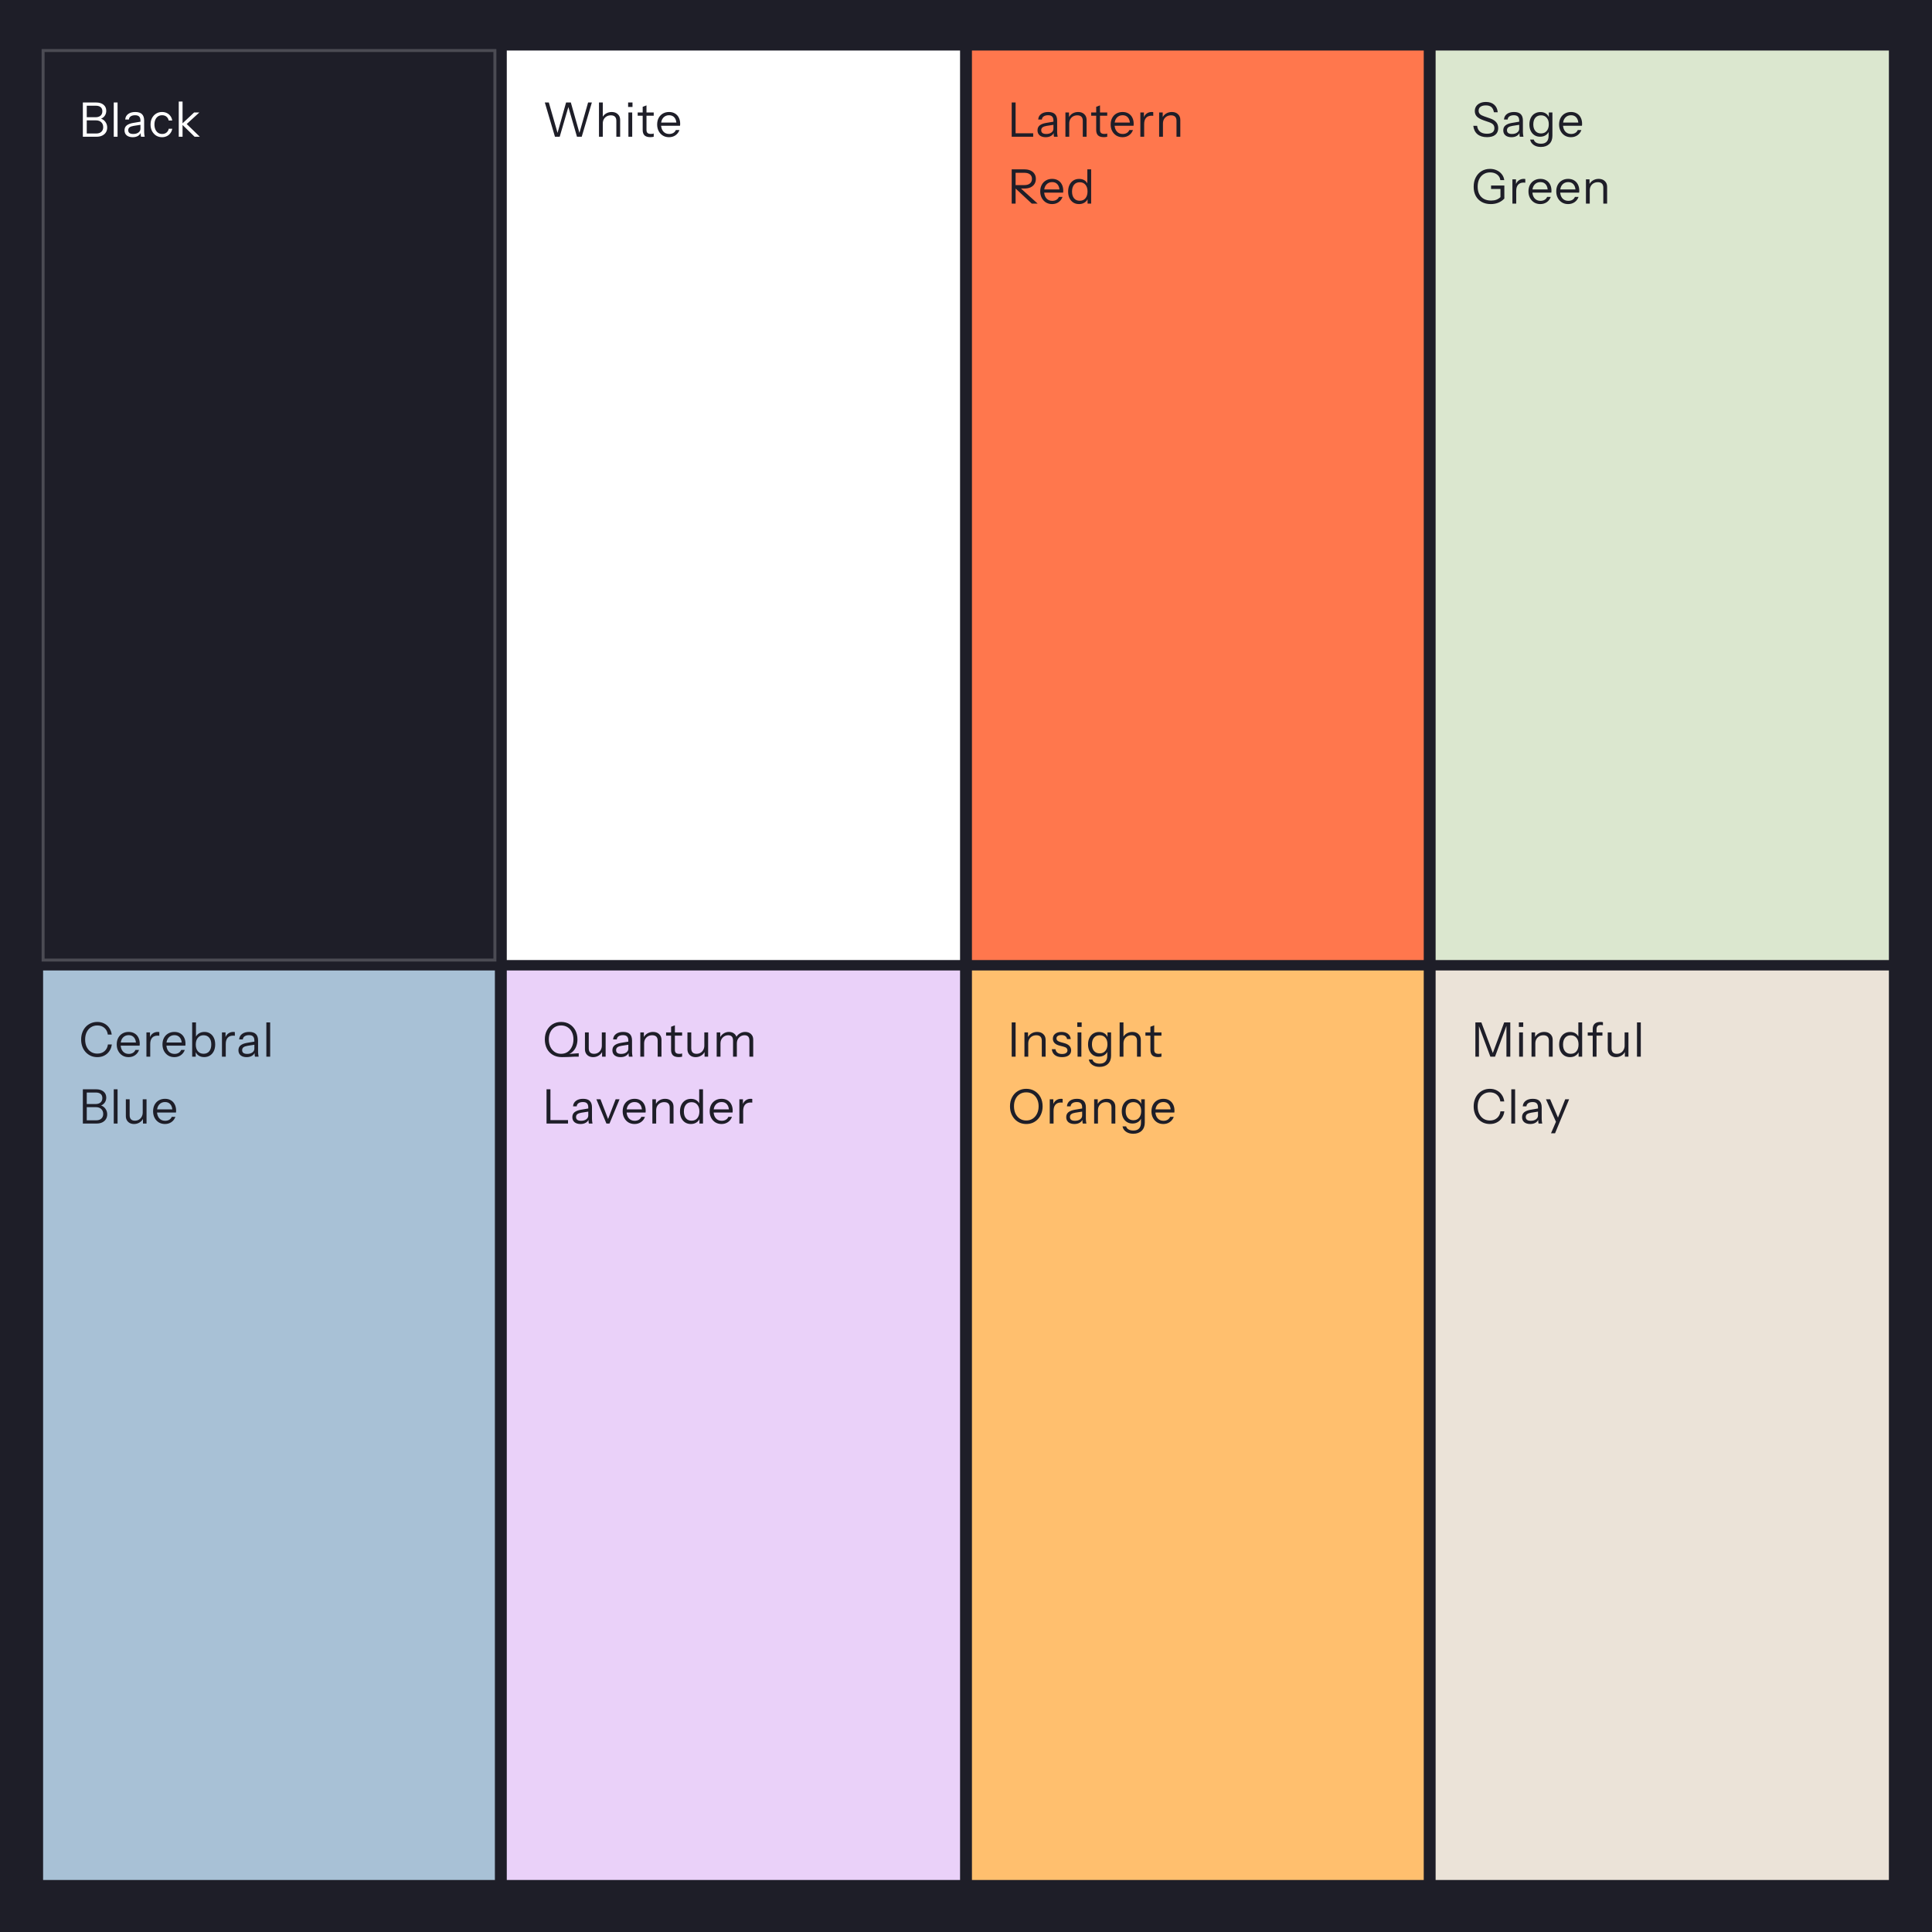
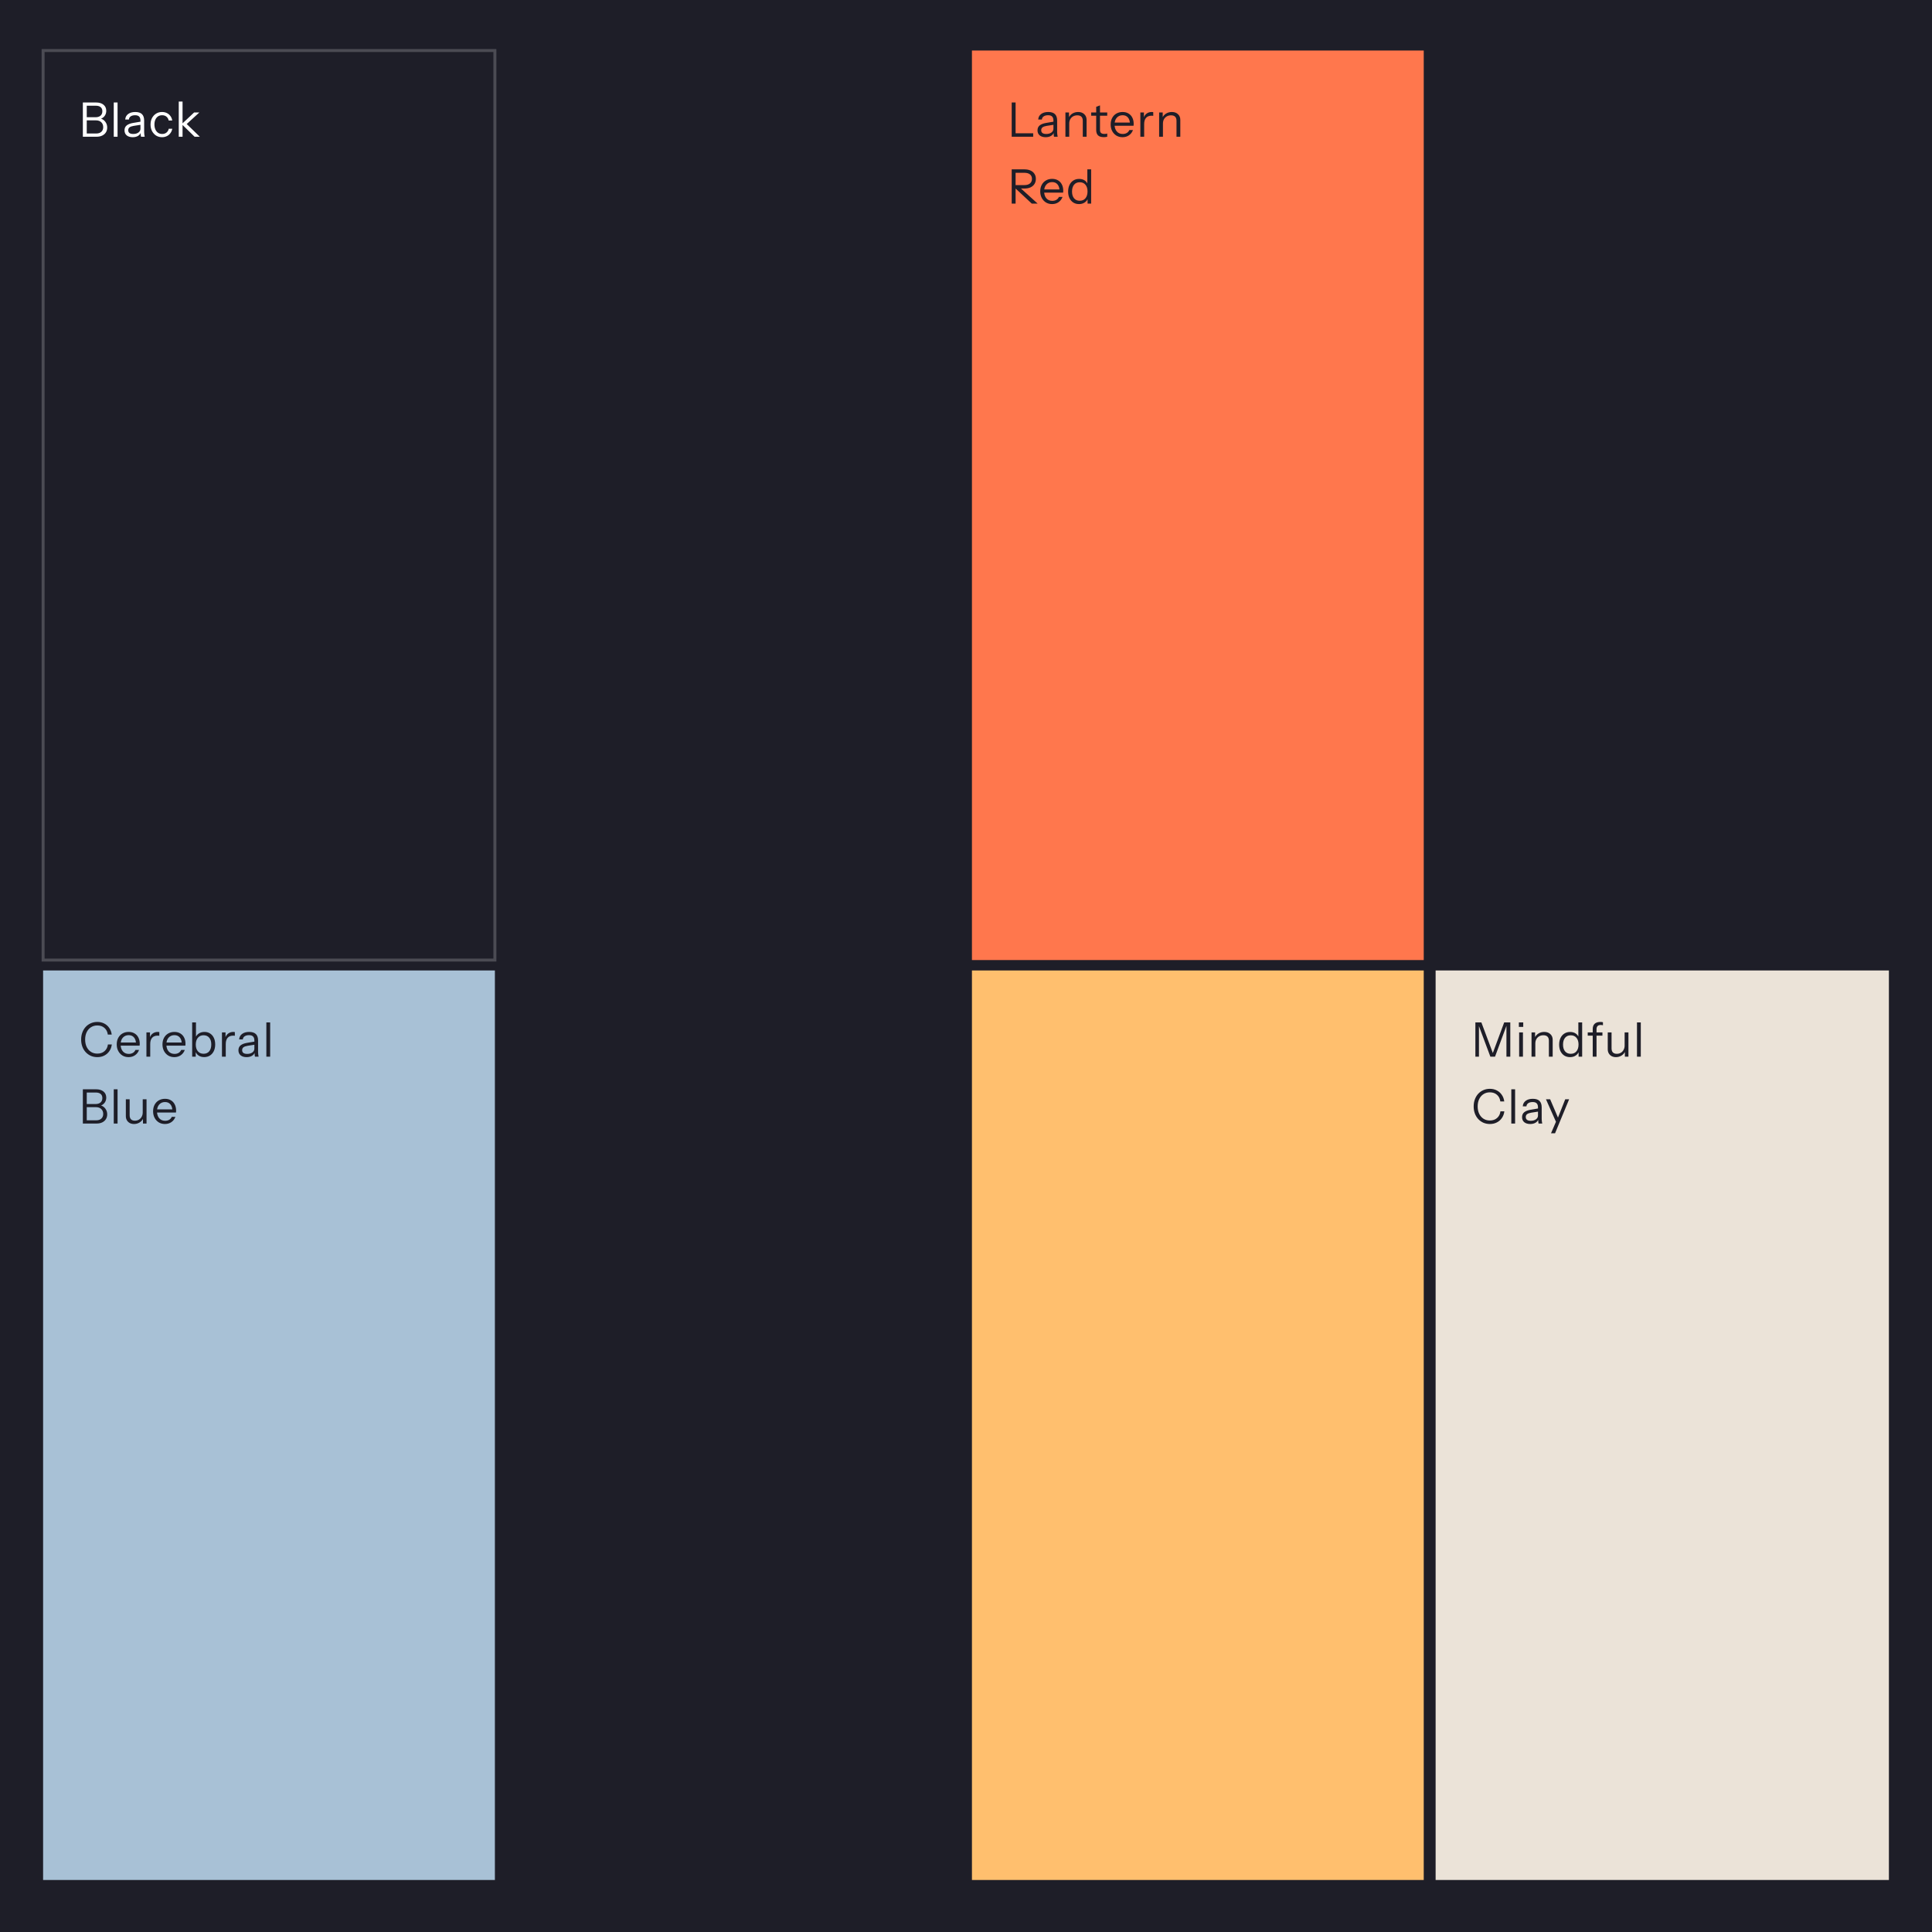
<svg xmlns="http://www.w3.org/2000/svg" width="1300" height="1300" viewBox="0 0 1300 1300" fill="none">
  <rect width="1300" height="1300" fill="#1E1E28" />
  <rect width="304" height="612" transform="translate(29 653)" fill="#A8C1D6" />
  <path d="M65.512 711.32C63.933 711.32 62.472 711.032 61.128 710.456C59.805 709.859 58.653 709.037 57.672 707.992C56.691 706.925 55.933 705.677 55.4 704.248C54.867 702.797 54.6 701.208 54.6 699.48C54.6 697.752 54.867 696.173 55.4 694.744C55.933 693.293 56.68 692.045 57.64 691C58.621 689.933 59.773 689.112 61.096 688.536C62.44 687.939 63.901 687.64 65.48 687.64C67.208 687.64 68.755 687.992 70.12 688.696C71.507 689.4 72.637 690.392 73.512 691.672C74.408 692.952 74.963 694.445 75.176 696.152H72.552C72.296 694.253 71.539 692.76 70.28 691.672C69.043 690.563 67.453 690.008 65.512 690.008C63.869 690.008 62.429 690.413 61.192 691.224C59.955 692.013 58.995 693.123 58.312 694.552C57.629 695.96 57.288 697.603 57.288 699.48C57.288 701.357 57.629 703.011 58.312 704.44C58.995 705.848 59.955 706.957 61.192 707.768C62.429 708.557 63.859 708.952 65.48 708.952C67.464 708.952 69.085 708.397 70.344 707.288C71.624 706.179 72.381 704.685 72.616 702.808H75.24C75.027 704.515 74.472 706.008 73.576 707.288C72.701 708.568 71.571 709.56 70.184 710.264C68.819 710.968 67.261 711.32 65.512 711.32ZM86.513 711.32C84.956 711.32 83.58 710.957 82.385 710.232C81.19 709.485 80.252 708.472 79.569 707.192C78.886 705.912 78.545 704.44 78.545 702.776C78.545 701.112 78.876 699.651 79.537 698.392C80.22 697.112 81.169 696.12 82.385 695.416C83.601 694.712 84.998 694.36 86.577 694.36C88.092 694.36 89.404 694.691 90.513 695.352C91.644 696.013 92.508 696.941 93.105 698.136C93.724 699.331 94.033 700.739 94.033 702.36C94.033 702.573 94.022 702.776 94.001 702.968C94.001 703.16 93.98 703.373 93.937 703.608H80.465V701.464H92.369L91.537 702.648C91.537 700.685 91.1 699.181 90.225 698.136C89.372 697.069 88.156 696.536 86.577 696.536C84.956 696.536 83.644 697.101 82.641 698.232C81.66 699.341 81.169 700.845 81.169 702.744C81.169 704.685 81.66 706.243 82.641 707.416C83.644 708.568 84.977 709.144 86.641 709.144C87.686 709.144 88.604 708.92 89.393 708.472C90.182 708.003 90.758 707.341 91.121 706.488H93.553C93.02 707.981 92.124 709.165 90.865 710.04C89.628 710.893 88.177 711.32 86.513 711.32ZM98.528 711V694.68H100.927V698.84H101.087V711H98.528ZM101.087 702.488L100.671 698.616C101.055 697.229 101.738 696.173 102.719 695.448C103.701 694.723 104.831 694.36 106.111 694.36C106.645 694.36 107.007 694.403 107.199 694.488V696.952C107.093 696.909 106.943 696.888 106.751 696.888C106.559 696.867 106.325 696.856 106.047 696.856C104.426 696.856 103.189 697.347 102.335 698.328C101.503 699.288 101.087 700.675 101.087 702.488ZM117.293 711.32C115.736 711.32 114.36 710.957 113.165 710.232C111.97 709.485 111.032 708.472 110.349 707.192C109.666 705.912 109.325 704.44 109.325 702.776C109.325 701.112 109.656 699.651 110.317 698.392C111 697.112 111.949 696.12 113.165 695.416C114.381 694.712 115.778 694.36 117.357 694.36C118.872 694.36 120.184 694.691 121.293 695.352C122.424 696.013 123.288 696.941 123.885 698.136C124.504 699.331 124.813 700.739 124.813 702.36C124.813 702.573 124.802 702.776 124.781 702.968C124.781 703.16 124.76 703.373 124.717 703.608H111.245V701.464H123.149L122.317 702.648C122.317 700.685 121.88 699.181 121.005 698.136C120.152 697.069 118.936 696.536 117.357 696.536C115.736 696.536 114.424 697.101 113.421 698.232C112.44 699.341 111.949 700.845 111.949 702.744C111.949 704.685 112.44 706.243 113.421 707.416C114.424 708.568 115.757 709.144 117.421 709.144C118.466 709.144 119.384 708.92 120.173 708.472C120.962 708.003 121.538 707.341 121.901 706.488H124.333C123.8 707.981 122.904 709.165 121.645 710.04C120.408 710.893 118.957 711.32 117.293 711.32ZM137.371 711.288C135.835 711.288 134.545 710.915 133.499 710.168C132.454 709.421 131.739 708.365 131.355 707L131.707 706.936V711H129.307V687.96H131.867V698.488L131.515 698.392C131.921 697.133 132.657 696.152 133.723 695.448C134.811 694.723 136.102 694.36 137.595 694.36C139.046 694.36 140.305 694.712 141.371 695.416C142.459 696.12 143.302 697.101 143.899 698.36C144.497 699.619 144.795 701.091 144.795 702.776C144.795 704.483 144.486 705.976 143.867 707.256C143.249 708.536 142.385 709.528 141.275 710.232C140.166 710.936 138.865 711.288 137.371 711.288ZM136.987 709.048C138.609 709.048 139.878 708.493 140.795 707.384C141.713 706.253 142.171 704.717 142.171 702.776C142.171 700.856 141.713 699.352 140.795 698.264C139.878 697.155 138.609 696.6 136.987 696.6C135.366 696.6 134.086 697.165 133.147 698.296C132.209 699.405 131.739 700.931 131.739 702.872C131.739 704.771 132.209 706.275 133.147 707.384C134.086 708.493 135.366 709.048 136.987 709.048ZM149.354 711V694.68H151.754V698.84H151.914V711H149.354ZM151.914 702.488L151.498 698.616C151.882 697.229 152.564 696.173 153.546 695.448C154.527 694.723 155.658 694.36 156.938 694.36C157.471 694.36 157.834 694.403 158.026 694.488V696.952C157.919 696.909 157.77 696.888 157.578 696.888C157.386 696.867 157.151 696.856 156.874 696.856C155.252 696.856 154.015 697.347 153.162 698.328C152.33 699.288 151.914 700.675 151.914 702.488ZM171.541 711C171.456 710.637 171.392 710.221 171.349 709.752C171.328 709.283 171.317 708.685 171.317 707.96H171.157V700.152C171.157 698.915 170.869 698.008 170.293 697.432C169.738 696.835 168.832 696.536 167.573 696.536C166.336 696.536 165.344 696.792 164.597 697.304C163.872 697.795 163.466 698.499 163.381 699.416H160.917C161.024 697.837 161.685 696.6 162.901 695.704C164.117 694.808 165.706 694.36 167.669 694.36C169.696 694.36 171.2 694.84 172.181 695.8C173.162 696.76 173.653 698.2 173.653 700.12V707.96C173.653 708.429 173.685 708.92 173.749 709.432C173.813 709.923 173.898 710.445 174.005 711H171.541ZM165.941 711.32C164.256 711.32 162.912 710.915 161.909 710.104C160.928 709.272 160.437 708.141 160.437 706.712C160.437 705.283 160.928 704.173 161.909 703.384C162.89 702.595 164.32 702.04 166.197 701.72L171.893 700.76V702.872L166.581 703.704C165.386 703.896 164.48 704.216 163.861 704.664C163.242 705.112 162.933 705.763 162.933 706.616C162.933 707.448 163.21 708.077 163.765 708.504C164.341 708.931 165.184 709.144 166.293 709.144C167.722 709.144 168.885 708.824 169.781 708.184C170.698 707.523 171.157 706.669 171.157 705.624L171.573 707.896C171.232 708.984 170.56 709.827 169.557 710.424C168.576 711.021 167.37 711.32 165.941 711.32ZM179.228 711V687.96H181.788V711H179.228ZM57.48 756V753.824H64.84C66.248 753.824 67.368 753.44 68.2 752.672C69.032 751.904 69.448 750.869 69.448 749.568C69.448 748.181 69.011 747.072 68.136 746.24C67.261 745.408 66.088 744.992 64.616 744.992H57.48V742.88H64.264C65.715 742.88 66.845 742.528 67.656 741.824C68.467 741.12 68.872 740.128 68.872 738.848C68.872 737.653 68.488 736.736 67.72 736.096C66.973 735.456 65.875 735.136 64.424 735.136H57.48V732.96H64.648C66.76 732.96 68.424 733.461 69.64 734.464C70.877 735.467 71.496 736.832 71.496 738.56C71.496 739.648 71.251 740.619 70.76 741.472C70.269 742.325 69.597 742.997 68.744 743.488C67.891 743.957 66.909 744.192 65.8 744.192L65.96 743.52C67.133 743.52 68.179 743.797 69.096 744.352C70.035 744.907 70.771 745.664 71.304 746.624C71.859 747.563 72.136 748.64 72.136 749.856C72.136 751.072 71.837 752.149 71.24 753.088C70.664 754.005 69.843 754.72 68.776 755.232C67.709 755.744 66.472 756 65.064 756H57.48ZM55.752 756V732.96H58.376V756H55.752ZM76.544 756V732.96H79.104V756H76.544ZM90.183 756.32C89.117 756.32 88.167 756.107 87.335 755.68C86.503 755.232 85.853 754.613 85.383 753.824C84.914 753.013 84.679 752.085 84.679 751.04V739.68H87.239V750.368C87.239 751.605 87.538 752.533 88.135 753.152C88.754 753.771 89.629 754.08 90.759 754.08C91.783 754.08 92.69 753.845 93.479 753.376C94.269 752.907 94.887 752.256 95.335 751.424C95.805 750.571 96.039 749.6 96.039 748.512L96.455 752.384C95.922 753.6 95.09 754.56 93.959 755.264C92.829 755.968 91.57 756.32 90.183 756.32ZM96.199 756V752.16H96.039V739.68H98.599V756H96.199ZM110.98 756.32C109.423 756.32 108.047 755.957 106.852 755.232C105.658 754.485 104.719 753.472 104.036 752.192C103.354 750.912 103.012 749.44 103.012 747.776C103.012 746.112 103.343 744.651 104.004 743.392C104.687 742.112 105.636 741.12 106.852 740.416C108.068 739.712 109.466 739.36 111.044 739.36C112.559 739.36 113.871 739.691 114.98 740.352C116.111 741.013 116.975 741.941 117.572 743.136C118.191 744.331 118.5 745.739 118.5 747.36C118.5 747.573 118.49 747.776 118.468 747.968C118.468 748.16 118.447 748.373 118.404 748.608H104.932V746.464H116.836L116.004 747.648C116.004 745.685 115.567 744.181 114.692 743.136C113.839 742.069 112.623 741.536 111.044 741.536C109.423 741.536 108.111 742.101 107.108 743.232C106.127 744.341 105.636 745.845 105.636 747.744C105.636 749.685 106.127 751.243 107.108 752.416C108.111 753.568 109.444 754.144 111.108 754.144C112.154 754.144 113.071 753.92 113.86 753.472C114.65 753.003 115.226 752.341 115.588 751.488H118.02C117.487 752.981 116.591 754.165 115.332 755.04C114.095 755.893 112.644 756.32 110.98 756.32Z" fill="#1E1E28" />
-   <rect width="305" height="612" transform="translate(341 653)" fill="#EAD1F9" />
  <path d="M378.152 711.32C375.741 711.32 373.672 710.808 371.944 709.784C370.216 708.76 368.893 707.352 367.976 705.56C367.059 703.747 366.6 701.688 366.6 699.384C366.6 697.101 367.069 695.075 368.008 693.304C368.947 691.533 370.237 690.147 371.88 689.144C373.544 688.141 375.432 687.64 377.544 687.64C379.699 687.64 381.597 688.141 383.24 689.144C384.904 690.147 386.205 691.533 387.144 693.304C388.083 695.075 388.552 697.112 388.552 699.416C388.552 701.123 388.264 702.712 387.688 704.184C387.112 705.635 386.269 706.851 385.16 707.832C384.051 708.813 382.675 709.475 381.032 709.816L378.152 711.32ZM377.544 709.08C379.229 709.08 380.691 708.664 381.928 707.832C383.165 706.979 384.125 705.816 384.808 704.344C385.512 702.872 385.864 701.208 385.864 699.352C385.864 697.517 385.512 695.896 384.808 694.488C384.125 693.08 383.155 691.981 381.896 691.192C380.659 690.403 379.208 690.008 377.544 690.008C375.88 690.008 374.429 690.403 373.192 691.192C371.955 691.981 370.995 693.08 370.312 694.488C369.629 695.875 369.288 697.496 369.288 699.352C369.288 701.229 369.629 702.904 370.312 704.376C371.016 705.827 371.987 706.979 373.224 707.832C374.461 708.664 375.901 709.08 377.544 709.08ZM378.152 711.32L377.576 709.592L389.416 708.696V711C388.115 711 387.016 711.011 386.12 711.032C385.245 711.075 384.435 711.117 383.688 711.16C382.941 711.203 382.141 711.235 381.288 711.256C380.435 711.299 379.389 711.32 378.152 711.32ZM399.106 711.32C398.039 711.32 397.09 711.107 396.258 710.68C395.426 710.232 394.775 709.613 394.306 708.824C393.836 708.013 393.602 707.085 393.602 706.04V694.68H396.162V705.368C396.162 706.605 396.46 707.533 397.058 708.152C397.676 708.771 398.551 709.08 399.682 709.08C400.706 709.08 401.612 708.845 402.402 708.376C403.191 707.907 403.81 707.256 404.258 706.424C404.727 705.571 404.962 704.6 404.962 703.512L405.378 707.384C404.844 708.6 404.012 709.56 402.882 710.264C401.751 710.968 400.492 711.32 399.106 711.32ZM405.122 711V707.16H404.962V694.68H407.522V711H405.122ZM423.168 711C423.083 710.637 423.019 710.221 422.976 709.752C422.955 709.283 422.944 708.685 422.944 707.96H422.784V700.152C422.784 698.915 422.496 698.008 421.92 697.432C421.366 696.835 420.459 696.536 419.2 696.536C417.963 696.536 416.971 696.792 416.224 697.304C415.499 697.795 415.094 698.499 415.008 699.416H412.544C412.651 697.837 413.312 696.6 414.528 695.704C415.744 694.808 417.334 694.36 419.296 694.36C421.323 694.36 422.827 694.84 423.808 695.8C424.79 696.76 425.28 698.2 425.28 700.12V707.96C425.28 708.429 425.312 708.92 425.376 709.432C425.44 709.923 425.526 710.445 425.632 711H423.168ZM417.568 711.32C415.883 711.32 414.539 710.915 413.536 710.104C412.555 709.272 412.064 708.141 412.064 706.712C412.064 705.283 412.555 704.173 413.536 703.384C414.518 702.595 415.947 702.04 417.824 701.72L423.52 700.76V702.872L418.208 703.704C417.014 703.896 416.107 704.216 415.488 704.664C414.87 705.112 414.56 705.763 414.56 706.616C414.56 707.448 414.838 708.077 415.392 708.504C415.968 708.931 416.811 709.144 417.92 709.144C419.35 709.144 420.512 708.824 421.408 708.184C422.326 707.523 422.784 706.669 422.784 705.624L423.2 707.896C422.859 708.984 422.187 709.827 421.184 710.424C420.203 711.021 418.998 711.32 417.568 711.32ZM430.855 711V694.68H433.255V698.52H433.415V711H430.855ZM442.535 711V700.312C442.535 699.075 442.226 698.147 441.607 697.528C440.988 696.909 440.071 696.6 438.855 696.6C437.788 696.6 436.839 696.835 436.007 697.304C435.196 697.773 434.556 698.424 434.087 699.256C433.639 700.088 433.415 701.059 433.415 702.168L432.999 698.296C433.554 697.08 434.396 696.12 435.527 695.416C436.679 694.712 437.98 694.36 439.431 694.36C441.138 694.36 442.503 694.851 443.527 695.832C444.572 696.792 445.095 698.061 445.095 699.64V711H442.535ZM456.742 711.288C454.928 711.288 453.606 710.883 452.774 710.072C451.963 709.24 451.558 708.045 451.558 706.488V690.872L454.118 689.912V706.456C454.118 707.373 454.352 708.045 454.822 708.472C455.291 708.899 456.059 709.112 457.126 709.112C457.552 709.112 457.915 709.091 458.214 709.048C458.534 708.984 458.79 708.909 458.982 708.824V711C458.768 711.085 458.459 711.149 458.054 711.192C457.67 711.256 457.232 711.288 456.742 711.288ZM448.198 696.856V694.68H458.982V696.856H448.198ZM468.072 711.32C467.005 711.32 466.056 711.107 465.224 710.68C464.392 710.232 463.741 709.613 463.272 708.824C462.803 708.013 462.568 707.085 462.568 706.04V694.68H465.128V705.368C465.128 706.605 465.427 707.533 466.024 708.152C466.643 708.771 467.517 709.08 468.648 709.08C469.672 709.08 470.579 708.845 471.368 708.376C472.157 707.907 472.776 707.256 473.224 706.424C473.693 705.571 473.928 704.6 473.928 703.512L474.344 707.384C473.811 708.6 472.979 709.56 471.848 710.264C470.717 710.968 469.459 711.32 468.072 711.32ZM474.088 711V707.16H473.928V694.68H476.488V711H474.088ZM482.244 711V694.68H484.644V698.52H484.804V711H482.244ZM493.252 711V700.184C493.252 698.947 492.974 698.04 492.42 697.464C491.865 696.888 491.065 696.6 490.02 696.6C489.038 696.6 488.153 696.835 487.364 697.304C486.574 697.773 485.945 698.424 485.476 699.256C485.028 700.088 484.804 701.059 484.804 702.168L484.388 698.296C484.942 697.08 485.774 696.12 486.884 695.416C487.993 694.712 489.198 694.36 490.5 694.36C492.078 694.36 493.358 694.829 494.34 695.768C495.321 696.685 495.812 697.933 495.812 699.512V711H493.252ZM504.26 711V700.184C504.26 698.947 503.982 698.04 503.428 697.464C502.873 696.888 502.073 696.6 501.028 696.6C500.046 696.6 499.161 696.835 498.372 697.304C497.582 697.773 496.953 698.424 496.484 699.256C496.036 700.088 495.812 701.059 495.812 702.168L495.172 698.296C495.726 697.08 496.58 696.12 497.732 695.416C498.884 694.712 500.121 694.36 501.444 694.36C503.022 694.36 504.313 694.829 505.316 695.768C506.318 696.685 506.82 697.933 506.82 699.512V711H504.26ZM367.752 756V732.96H370.376V756H367.752ZM369.096 756V753.696H382.216V756H369.096ZM396.216 756C396.131 755.637 396.067 755.221 396.024 754.752C396.003 754.283 395.992 753.685 395.992 752.96H395.832V745.152C395.832 743.915 395.544 743.008 394.968 742.432C394.413 741.835 393.507 741.536 392.248 741.536C391.011 741.536 390.019 741.792 389.272 742.304C388.547 742.795 388.141 743.499 388.056 744.416H385.592C385.699 742.837 386.36 741.6 387.576 740.704C388.792 739.808 390.381 739.36 392.344 739.36C394.371 739.36 395.875 739.84 396.856 740.8C397.837 741.76 398.328 743.2 398.328 745.12V752.96C398.328 753.429 398.36 753.92 398.424 754.432C398.488 754.923 398.573 755.445 398.68 756H396.216ZM390.616 756.32C388.931 756.32 387.587 755.915 386.584 755.104C385.603 754.272 385.112 753.141 385.112 751.712C385.112 750.283 385.603 749.173 386.584 748.384C387.565 747.595 388.995 747.04 390.872 746.72L396.568 745.76V747.872L391.256 748.704C390.061 748.896 389.155 749.216 388.536 749.664C387.917 750.112 387.608 750.763 387.608 751.616C387.608 752.448 387.885 753.077 388.44 753.504C389.016 753.931 389.859 754.144 390.968 754.144C392.397 754.144 393.56 753.824 394.456 753.184C395.373 752.523 395.832 751.669 395.832 750.624L396.248 752.896C395.907 753.984 395.235 754.827 394.232 755.424C393.251 756.021 392.045 756.32 390.616 756.32ZM408.045 756L401.293 739.68H404.045L409.677 754.272H408.653L414.253 739.68H416.877L410.125 756H408.045ZM426.949 756.32C425.392 756.32 424.016 755.957 422.821 755.232C421.627 754.485 420.688 753.472 420.005 752.192C419.323 750.912 418.981 749.44 418.981 747.776C418.981 746.112 419.312 744.651 419.973 743.392C420.656 742.112 421.605 741.12 422.821 740.416C424.037 739.712 425.435 739.36 427.013 739.36C428.528 739.36 429.84 739.691 430.949 740.352C432.08 741.013 432.944 741.941 433.541 743.136C434.16 744.331 434.469 745.739 434.469 747.36C434.469 747.573 434.459 747.776 434.437 747.968C434.437 748.16 434.416 748.373 434.373 748.608H420.901V746.464H432.805L431.973 747.648C431.973 745.685 431.536 744.181 430.661 743.136C429.808 742.069 428.592 741.536 427.013 741.536C425.392 741.536 424.08 742.101 423.077 743.232C422.096 744.341 421.605 745.845 421.605 747.744C421.605 749.685 422.096 751.243 423.077 752.416C424.08 753.568 425.413 754.144 427.077 754.144C428.123 754.144 429.04 753.92 429.829 753.472C430.619 753.003 431.195 752.341 431.557 751.488H433.989C433.456 752.981 432.56 754.165 431.301 755.04C430.064 755.893 428.613 756.32 426.949 756.32ZM438.964 756V739.68H441.364V743.52H441.524V756H438.964ZM450.644 756V745.312C450.644 744.075 450.334 743.147 449.716 742.528C449.097 741.909 448.18 741.6 446.964 741.6C445.897 741.6 444.948 741.835 444.116 742.304C443.305 742.773 442.665 743.424 442.196 744.256C441.748 745.088 441.524 746.059 441.524 747.168L441.108 743.296C441.662 742.08 442.505 741.12 443.636 740.416C444.788 739.712 446.089 739.36 447.54 739.36C449.246 739.36 450.612 739.851 451.636 740.832C452.681 741.792 453.204 743.061 453.204 744.64V756H450.644ZM470.632 756V752.192L470.952 752.288C470.547 753.525 469.8 754.507 468.712 755.232C467.645 755.957 466.365 756.32 464.872 756.32C463.4 756.32 462.109 755.968 461 755.264C459.912 754.56 459.059 753.579 458.44 752.32C457.843 751.061 457.544 749.589 457.544 747.904C457.544 746.197 457.853 744.704 458.472 743.424C459.091 742.144 459.955 741.152 461.064 740.448C462.173 739.744 463.475 739.392 464.968 739.392C466.504 739.392 467.795 739.765 468.84 740.512C469.885 741.259 470.6 742.315 470.984 743.68L470.472 743.744V732.96H473.032V756H470.632ZM465.352 754.08C466.995 754.08 468.275 753.525 469.192 752.416C470.131 751.285 470.6 749.749 470.6 747.808C470.6 745.909 470.131 744.405 469.192 743.296C468.253 742.187 466.973 741.632 465.352 741.632C463.731 741.632 462.461 742.187 461.544 743.296C460.627 744.405 460.168 745.941 460.168 747.904C460.168 749.824 460.627 751.339 461.544 752.448C462.461 753.536 463.731 754.08 465.352 754.08ZM485.494 756.32C483.937 756.32 482.561 755.957 481.366 755.232C480.172 754.485 479.233 753.472 478.55 752.192C477.868 750.912 477.526 749.44 477.526 747.776C477.526 746.112 477.857 744.651 478.518 743.392C479.201 742.112 480.15 741.12 481.366 740.416C482.582 739.712 483.98 739.36 485.558 739.36C487.073 739.36 488.385 739.691 489.494 740.352C490.625 741.013 491.489 741.941 492.086 743.136C492.705 744.331 493.014 745.739 493.014 747.36C493.014 747.573 493.004 747.776 492.982 747.968C492.982 748.16 492.961 748.373 492.918 748.608H479.446V746.464H491.35L490.518 747.648C490.518 745.685 490.081 744.181 489.206 743.136C488.353 742.069 487.137 741.536 485.558 741.536C483.937 741.536 482.625 742.101 481.622 743.232C480.641 744.341 480.15 745.845 480.15 747.744C480.15 749.685 480.641 751.243 481.622 752.416C482.625 753.568 483.958 754.144 485.622 754.144C486.668 754.144 487.585 753.92 488.374 753.472C489.164 753.003 489.74 752.341 490.102 751.488H492.534C492.001 752.981 491.105 754.165 489.846 755.04C488.609 755.893 487.158 756.32 485.494 756.32ZM497.509 756V739.68H499.909V743.84H500.069V756H497.509ZM500.069 747.488L499.653 743.616C500.037 742.229 500.719 741.173 501.701 740.448C502.682 739.723 503.813 739.36 505.093 739.36C505.626 739.36 505.989 739.403 506.181 739.488V741.952C506.074 741.909 505.925 741.888 505.733 741.888C505.541 741.867 505.306 741.856 505.029 741.856C503.407 741.856 502.17 742.347 501.317 743.328C500.485 744.288 500.069 745.675 500.069 747.488Z" fill="#1E1E28" />
  <rect width="304" height="612" transform="translate(654 653)" fill="#FFBF6E" />
-   <path d="M680.752 711V687.96H683.376V711H680.752ZM689.325 711V694.68H691.725V698.52H691.885V711H689.325ZM701.005 711V700.312C701.005 699.075 700.696 698.147 700.077 697.528C699.458 696.909 698.541 696.6 697.325 696.6C696.258 696.6 695.309 696.835 694.477 697.304C693.666 697.773 693.026 698.424 692.557 699.256C692.109 700.088 691.885 701.059 691.885 702.168L691.469 698.296C692.024 697.08 692.866 696.12 693.997 695.416C695.149 694.712 696.45 694.36 697.901 694.36C699.608 694.36 700.973 694.851 701.997 695.832C703.042 696.792 703.565 698.061 703.565 699.64V711H701.005ZM714.595 711.32C712.589 711.32 710.989 710.861 709.795 709.944C708.6 709.005 707.917 707.683 707.747 705.976H710.211C710.36 707.021 710.819 707.821 711.587 708.376C712.355 708.931 713.379 709.208 714.659 709.208C715.789 709.208 716.675 708.995 717.315 708.568C717.955 708.141 718.275 707.533 718.275 706.744C718.275 706.189 718.093 705.709 717.731 705.304C717.368 704.877 716.643 704.525 715.555 704.248L712.931 703.576C711.437 703.192 710.317 702.605 709.571 701.816C708.824 701.005 708.451 700.045 708.451 698.936C708.451 697.528 708.973 696.419 710.019 695.608C711.064 694.776 712.483 694.36 714.275 694.36C716.045 694.36 717.485 694.787 718.595 695.64C719.704 696.493 720.333 697.677 720.483 699.192H718.019C717.869 698.317 717.464 697.645 716.803 697.176C716.141 696.707 715.267 696.472 714.179 696.472C713.133 696.472 712.323 696.675 711.747 697.08C711.171 697.464 710.883 698.019 710.883 698.744C710.883 699.299 711.085 699.779 711.491 700.184C711.917 700.589 712.621 700.931 713.603 701.208L716.163 701.912C717.677 702.317 718.819 702.936 719.587 703.768C720.355 704.6 720.739 705.603 720.739 706.776C720.739 708.205 720.195 709.325 719.107 710.136C718.019 710.925 716.515 711.32 714.595 711.32ZM725.074 711V694.68H727.634V711H725.074ZM724.882 690.968V687.96H727.826V690.968H724.882ZM739.835 717.88C737.893 717.88 736.272 717.421 734.971 716.504C733.691 715.608 732.912 714.413 732.635 712.92H735.067C735.301 713.773 735.824 714.445 736.635 714.936C737.467 715.448 738.587 715.704 739.995 715.704C741.659 715.704 742.917 715.245 743.771 714.328C744.624 713.432 745.051 712.109 745.051 710.36V706.872L745.371 706.936C745.008 708.173 744.283 709.165 743.195 709.912C742.107 710.637 740.816 711 739.323 711C737.893 711 736.635 710.659 735.547 709.976C734.459 709.272 733.616 708.301 733.019 707.064C732.421 705.827 732.123 704.387 732.123 702.744C732.123 701.08 732.432 699.619 733.051 698.36C733.669 697.101 734.533 696.131 735.643 695.448C736.773 694.744 738.085 694.392 739.579 694.392C741.115 694.392 742.395 694.765 743.419 695.512C744.464 696.259 745.157 697.325 745.499 698.712L745.211 698.744V694.68H747.611V710.36C747.611 712.685 746.917 714.52 745.531 715.864C744.144 717.208 742.245 717.88 739.835 717.88ZM739.963 708.792C741.563 708.792 742.832 708.237 743.771 707.128C744.709 706.019 745.179 704.515 745.179 702.616C745.179 700.76 744.709 699.299 743.771 698.232C742.832 697.144 741.563 696.6 739.963 696.6C738.341 696.6 737.061 697.144 736.123 698.232C735.205 699.32 734.747 700.813 734.747 702.712C734.747 704.568 735.216 706.051 736.155 707.16C737.093 708.248 738.363 708.792 739.963 708.792ZM753.385 711V687.96H755.945V711H753.385ZM765.065 711V700.312C765.065 699.075 764.756 698.147 764.137 697.528C763.518 696.909 762.601 696.6 761.385 696.6C760.318 696.6 759.369 696.835 758.537 697.304C757.726 697.773 757.086 698.424 756.617 699.256C756.169 700.088 755.945 701.059 755.945 702.168L755.529 698.296C756.084 697.08 756.926 696.12 758.057 695.416C759.209 694.712 760.51 694.36 761.961 694.36C763.668 694.36 765.033 694.851 766.057 695.832C767.102 696.792 767.625 698.061 767.625 699.64V711H765.065ZM779.272 711.288C777.458 711.288 776.136 710.883 775.304 710.072C774.493 709.24 774.088 708.045 774.088 706.488V690.872L776.648 689.912V706.456C776.648 707.373 776.882 708.045 777.352 708.472C777.821 708.899 778.589 709.112 779.656 709.112C780.082 709.112 780.445 709.091 780.744 709.048C781.064 708.984 781.32 708.909 781.512 708.824V711C781.298 711.085 780.989 711.149 780.584 711.192C780.2 711.256 779.762 711.288 779.272 711.288ZM770.728 696.856V694.68H781.512V696.856H770.728ZM690.576 756.32C688.976 756.32 687.504 756.032 686.16 755.456C684.837 754.859 683.685 754.027 682.704 752.96C681.723 751.872 680.955 750.603 680.4 749.152C679.867 747.701 679.6 746.112 679.6 744.384C679.6 742.101 680.069 740.075 681.008 738.304C681.947 736.533 683.237 735.147 684.88 734.144C686.544 733.141 688.432 732.64 690.544 732.64C692.699 732.64 694.597 733.141 696.24 734.144C697.904 735.147 699.205 736.533 700.144 738.304C701.083 740.075 701.552 742.112 701.552 744.416C701.552 746.144 701.275 747.733 700.72 749.184C700.187 750.635 699.429 751.893 698.448 752.96C697.467 754.027 696.304 754.859 694.96 755.456C693.616 756.032 692.155 756.32 690.576 756.32ZM690.544 753.952C692.187 753.952 693.627 753.547 694.864 752.736C696.123 751.904 697.104 750.763 697.808 749.312C698.512 747.861 698.864 746.208 698.864 744.352C698.864 742.517 698.512 740.896 697.808 739.488C697.125 738.08 696.155 736.981 694.896 736.192C693.659 735.403 692.208 735.008 690.544 735.008C688.88 735.008 687.429 735.403 686.192 736.192C684.955 736.981 683.995 738.08 683.312 739.488C682.629 740.875 682.288 742.496 682.288 744.352C682.288 746.229 682.629 747.893 683.312 749.344C684.016 750.773 684.987 751.904 686.224 752.736C687.461 753.547 688.901 753.952 690.544 753.952ZM706.356 756V739.68H708.756V743.84H708.916V756H706.356ZM708.916 747.488L708.5 743.616C708.884 742.229 709.567 741.173 710.548 740.448C711.53 739.723 712.66 739.36 713.94 739.36C714.474 739.36 714.836 739.403 715.028 739.488V741.952C714.922 741.909 714.772 741.888 714.58 741.888C714.388 741.867 714.154 741.856 713.876 741.856C712.255 741.856 711.018 742.347 710.164 743.328C709.332 744.288 708.916 745.675 708.916 747.488ZM728.543 756C728.458 755.637 728.394 755.221 728.351 754.752C728.33 754.283 728.319 753.685 728.319 752.96H728.159V745.152C728.159 743.915 727.871 743.008 727.295 742.432C726.741 741.835 725.834 741.536 724.575 741.536C723.338 741.536 722.346 741.792 721.599 742.304C720.874 742.795 720.469 743.499 720.383 744.416H717.919C718.026 742.837 718.687 741.6 719.903 740.704C721.119 739.808 722.709 739.36 724.671 739.36C726.698 739.36 728.202 739.84 729.183 740.8C730.165 741.76 730.655 743.2 730.655 745.12V752.96C730.655 753.429 730.687 753.92 730.751 754.432C730.815 754.923 730.901 755.445 731.007 756H728.543ZM722.943 756.32C721.258 756.32 719.914 755.915 718.911 755.104C717.93 754.272 717.439 753.141 717.439 751.712C717.439 750.283 717.93 749.173 718.911 748.384C719.893 747.595 721.322 747.04 723.199 746.72L728.895 745.76V747.872L723.583 748.704C722.389 748.896 721.482 749.216 720.863 749.664C720.245 750.112 719.935 750.763 719.935 751.616C719.935 752.448 720.213 753.077 720.767 753.504C721.343 753.931 722.186 754.144 723.295 754.144C724.725 754.144 725.887 753.824 726.783 753.184C727.701 752.523 728.159 751.669 728.159 750.624L728.575 752.896C728.234 753.984 727.562 754.827 726.559 755.424C725.578 756.021 724.373 756.32 722.943 756.32ZM736.23 756V739.68H738.63V743.52H738.79V756H736.23ZM747.91 756V745.312C747.91 744.075 747.601 743.147 746.982 742.528C746.363 741.909 745.446 741.6 744.23 741.6C743.163 741.6 742.214 741.835 741.382 742.304C740.571 742.773 739.931 743.424 739.462 744.256C739.014 745.088 738.79 746.059 738.79 747.168L738.374 743.296C738.929 742.08 739.771 741.12 740.902 740.416C742.054 739.712 743.355 739.36 744.806 739.36C746.513 739.36 747.878 739.851 748.902 740.832C749.947 741.792 750.47 743.061 750.47 744.64V756H747.91ZM762.522 762.88C760.581 762.88 758.96 762.421 757.658 761.504C756.378 760.608 755.6 759.413 755.322 757.92H757.754C757.989 758.773 758.512 759.445 759.322 759.936C760.154 760.448 761.274 760.704 762.682 760.704C764.346 760.704 765.605 760.245 766.458 759.328C767.312 758.432 767.738 757.109 767.738 755.36V751.872L768.058 751.936C767.696 753.173 766.97 754.165 765.882 754.912C764.794 755.637 763.504 756 762.01 756C760.581 756 759.322 755.659 758.234 754.976C757.146 754.272 756.304 753.301 755.706 752.064C755.109 750.827 754.81 749.387 754.81 747.744C754.81 746.08 755.12 744.619 755.738 743.36C756.357 742.101 757.221 741.131 758.33 740.448C759.461 739.744 760.773 739.392 762.266 739.392C763.802 739.392 765.082 739.765 766.106 740.512C767.152 741.259 767.845 742.325 768.186 743.712L767.898 743.744V739.68H770.298V755.36C770.298 757.685 769.605 759.52 768.218 760.864C766.832 762.208 764.933 762.88 762.522 762.88ZM762.65 753.792C764.25 753.792 765.52 753.237 766.458 752.128C767.397 751.019 767.866 749.515 767.866 747.616C767.866 745.76 767.397 744.299 766.458 743.232C765.52 742.144 764.25 741.6 762.65 741.6C761.029 741.6 759.749 742.144 758.81 743.232C757.893 744.32 757.434 745.813 757.434 747.712C757.434 749.568 757.904 751.051 758.842 752.16C759.781 753.248 761.05 753.792 762.65 753.792ZM782.76 756.32C781.203 756.32 779.827 755.957 778.632 755.232C777.438 754.485 776.499 753.472 775.816 752.192C775.134 750.912 774.792 749.44 774.792 747.776C774.792 746.112 775.123 744.651 775.784 743.392C776.467 742.112 777.416 741.12 778.632 740.416C779.848 739.712 781.246 739.36 782.824 739.36C784.339 739.36 785.651 739.691 786.76 740.352C787.891 741.013 788.755 741.941 789.352 743.136C789.971 744.331 790.28 745.739 790.28 747.36C790.28 747.573 790.27 747.776 790.248 747.968C790.248 748.16 790.227 748.373 790.184 748.608H776.712V746.464H788.616L787.784 747.648C787.784 745.685 787.347 744.181 786.472 743.136C785.619 742.069 784.403 741.536 782.824 741.536C781.203 741.536 779.891 742.101 778.888 743.232C777.907 744.341 777.416 745.845 777.416 747.744C777.416 749.685 777.907 751.243 778.888 752.416C779.891 753.568 781.224 754.144 782.888 754.144C783.934 754.144 784.851 753.92 785.64 753.472C786.43 753.003 787.006 752.341 787.368 751.488H789.8C789.267 752.981 788.371 754.165 787.112 755.04C785.875 755.893 784.424 756.32 782.76 756.32Z" fill="#1E1E28" />
  <rect width="305" height="612" transform="translate(966 653)" fill="#EBE3D8" />
  <path d="M992.752 711V687.96H996.784L1005.1 710.168H1003.89L1012.14 687.96H1016.24V711H1013.65V689.336H1014L1005.97 711H1002.83L994.8 689.528H995.152V711H992.752ZM1022.2 711V694.68H1024.76V711H1022.2ZM1022.01 690.968V687.96H1024.95V690.968H1022.01ZM1030.53 711V694.68H1032.93V698.52H1033.09V711H1030.53ZM1042.21 711V700.312C1042.21 699.075 1041.9 698.147 1041.28 697.528C1040.66 696.909 1039.74 696.6 1038.53 696.6C1037.46 696.6 1036.51 696.835 1035.68 697.304C1034.87 697.773 1034.23 698.424 1033.76 699.256C1033.31 700.088 1033.09 701.059 1033.09 702.168L1032.67 698.296C1033.23 697.08 1034.07 696.12 1035.2 695.416C1036.35 694.712 1037.65 694.36 1039.1 694.36C1040.81 694.36 1042.18 694.851 1043.2 695.832C1044.24 696.792 1044.77 698.061 1044.77 699.64V711H1042.21ZM1062.2 711V707.192L1062.52 707.288C1062.11 708.525 1061.36 709.507 1060.28 710.232C1059.21 710.957 1057.93 711.32 1056.44 711.32C1054.96 711.32 1053.67 710.968 1052.56 710.264C1051.48 709.56 1050.62 708.579 1050 707.32C1049.41 706.061 1049.11 704.589 1049.11 702.904C1049.11 701.197 1049.42 699.704 1050.04 698.424C1050.65 697.144 1051.52 696.152 1052.63 695.448C1053.74 694.744 1055.04 694.392 1056.53 694.392C1058.07 694.392 1059.36 694.765 1060.4 695.512C1061.45 696.259 1062.16 697.315 1062.55 698.68L1062.04 698.744V687.96H1064.6V711H1062.2ZM1056.92 709.08C1058.56 709.08 1059.84 708.525 1060.76 707.416C1061.69 706.285 1062.16 704.749 1062.16 702.808C1062.16 700.909 1061.69 699.405 1060.76 698.296C1059.82 697.187 1058.54 696.632 1056.92 696.632C1055.29 696.632 1054.03 697.187 1053.11 698.296C1052.19 699.405 1051.73 700.941 1051.73 702.904C1051.73 704.824 1052.19 706.339 1053.11 707.448C1054.03 708.536 1055.29 709.08 1056.92 709.08ZM1071.71 711V692.376C1071.71 690.883 1072.14 689.72 1072.99 688.888C1073.87 688.056 1075.19 687.64 1076.96 687.64C1077.39 687.64 1077.72 687.661 1077.95 687.704C1078.21 687.747 1078.42 687.8 1078.59 687.864V689.88C1078.44 689.837 1078.23 689.795 1077.95 689.752C1077.7 689.709 1077.42 689.688 1077.12 689.688C1076.14 689.688 1075.42 689.933 1074.95 690.424C1074.5 690.915 1074.27 691.608 1074.27 692.504V711H1071.71ZM1068.35 696.856V694.68H1078.24V696.856H1068.35ZM1087.32 711.32C1086.26 711.32 1085.31 711.107 1084.47 710.68C1083.64 710.232 1082.99 709.613 1082.52 708.824C1082.05 708.013 1081.82 707.085 1081.82 706.04V694.68H1084.38V705.368C1084.38 706.605 1084.68 707.533 1085.27 708.152C1085.89 708.771 1086.77 709.08 1087.9 709.08C1088.92 709.08 1089.83 708.845 1090.62 708.376C1091.41 707.907 1092.03 707.256 1092.47 706.424C1092.94 705.571 1093.18 704.6 1093.18 703.512L1093.59 707.384C1093.06 708.6 1092.23 709.56 1091.1 710.264C1089.97 710.968 1088.71 711.32 1087.32 711.32ZM1093.34 711V707.16H1093.18V694.68H1095.74V711H1093.34ZM1101.49 711V687.96H1104.05V711H1101.49ZM1002.51 756.32C1000.93 756.32 999.472 756.032 998.128 755.456C996.805 754.859 995.653 754.037 994.672 752.992C993.691 751.925 992.933 750.677 992.4 749.248C991.867 747.797 991.6 746.208 991.6 744.48C991.6 742.752 991.867 741.173 992.4 739.744C992.933 738.293 993.68 737.045 994.64 736C995.621 734.933 996.773 734.112 998.096 733.536C999.44 732.939 1000.9 732.64 1002.48 732.64C1004.21 732.64 1005.75 732.992 1007.12 733.696C1008.51 734.4 1009.64 735.392 1010.51 736.672C1011.41 737.952 1011.96 739.445 1012.18 741.152H1009.55C1009.3 739.253 1008.54 737.76 1007.28 736.672C1006.04 735.563 1004.45 735.008 1002.51 735.008C1000.87 735.008 999.429 735.413 998.192 736.224C996.955 737.013 995.995 738.123 995.312 739.552C994.629 740.96 994.288 742.603 994.288 744.48C994.288 746.357 994.629 748.011 995.312 749.44C995.995 750.848 996.955 751.957 998.192 752.768C999.429 753.557 1000.86 753.952 1002.48 753.952C1004.46 753.952 1006.09 753.397 1007.34 752.288C1008.62 751.179 1009.38 749.685 1009.62 747.808H1012.24C1012.03 749.515 1011.47 751.008 1010.58 752.288C1009.7 753.568 1008.57 754.56 1007.18 755.264C1005.82 755.968 1004.26 756.32 1002.51 756.32ZM1016.92 756V732.96H1019.48V756H1016.92ZM1035.26 756C1035.18 755.637 1035.11 755.221 1035.07 754.752C1035.05 754.283 1035.04 753.685 1035.04 752.96H1034.88V745.152C1034.88 743.915 1034.59 743.008 1034.01 742.432C1033.46 741.835 1032.55 741.536 1031.29 741.536C1030.06 741.536 1029.06 741.792 1028.32 742.304C1027.59 742.795 1027.19 743.499 1027.1 744.416H1024.64C1024.74 742.837 1025.41 741.6 1026.62 740.704C1027.84 739.808 1029.43 739.36 1031.39 739.36C1033.42 739.36 1034.92 739.84 1035.9 740.8C1036.88 741.76 1037.37 743.2 1037.37 745.12V752.96C1037.37 753.429 1037.41 753.92 1037.47 754.432C1037.53 754.923 1037.62 755.445 1037.73 756H1035.26ZM1029.66 756.32C1027.98 756.32 1026.63 755.915 1025.63 755.104C1024.65 754.272 1024.16 753.141 1024.16 751.712C1024.16 750.283 1024.65 749.173 1025.63 748.384C1026.61 747.595 1028.04 747.04 1029.92 746.72L1035.61 745.76V747.872L1030.3 748.704C1029.11 748.896 1028.2 749.216 1027.58 749.664C1026.96 750.112 1026.65 750.763 1026.65 751.616C1026.65 752.448 1026.93 753.077 1027.49 753.504C1028.06 753.931 1028.9 754.144 1030.01 754.144C1031.44 754.144 1032.61 753.824 1033.5 753.184C1034.42 752.523 1034.88 751.669 1034.88 750.624L1035.29 752.896C1034.95 753.984 1034.28 754.827 1033.28 755.424C1032.3 756.021 1031.09 756.32 1029.66 756.32ZM1043.64 762.56L1047.29 754.08L1047.86 753.184L1053.21 739.68H1055.83L1046.36 762.56H1043.64ZM1047.57 756.16L1040.25 739.68H1043.06L1049.37 754.432L1047.57 756.16Z" fill="#1E1E28" />
  <rect x="29" y="34" width="304" height="612" fill="#1E1E28" />
  <rect x="29" y="34" width="304" height="612" stroke="#4B4B53" stroke-width="2" />
  <path d="M57.48 92V89.824H64.84C66.248 89.824 67.368 89.44 68.2 88.672C69.032 87.904 69.448 86.869 69.448 85.568C69.448 84.181 69.011 83.072 68.136 82.24C67.261 81.408 66.088 80.992 64.616 80.992H57.48V78.88H64.264C65.715 78.88 66.845 78.528 67.656 77.824C68.467 77.12 68.872 76.128 68.872 74.848C68.872 73.653 68.488 72.736 67.72 72.096C66.973 71.456 65.875 71.136 64.424 71.136H57.48V68.96H64.648C66.76 68.96 68.424 69.461 69.64 70.464C70.877 71.467 71.496 72.832 71.496 74.56C71.496 75.648 71.251 76.619 70.76 77.472C70.269 78.325 69.597 78.997 68.744 79.488C67.891 79.957 66.909 80.192 65.8 80.192L65.96 79.52C67.133 79.52 68.179 79.797 69.096 80.352C70.035 80.907 70.771 81.664 71.304 82.624C71.859 83.563 72.136 84.64 72.136 85.856C72.136 87.072 71.837 88.149 71.24 89.088C70.664 90.005 69.843 90.72 68.776 91.232C67.709 91.744 66.472 92 65.064 92H57.48ZM55.752 92V68.96H58.376V92H55.752ZM76.544 92V68.96H79.104V92H76.544ZM94.887 92C94.802 91.637 94.738 91.221 94.695 90.752C94.674 90.283 94.663 89.685 94.663 88.96H94.503V81.152C94.503 79.915 94.215 79.008 93.639 78.432C93.085 77.835 92.178 77.536 90.919 77.536C89.682 77.536 88.69 77.792 87.943 78.304C87.218 78.795 86.813 79.499 86.727 80.416H84.263C84.37 78.837 85.031 77.6 86.247 76.704C87.463 75.808 89.053 75.36 91.015 75.36C93.042 75.36 94.546 75.84 95.527 76.8C96.509 77.76 96.999 79.2 96.999 81.12V88.96C96.999 89.429 97.031 89.92 97.095 90.432C97.159 90.923 97.245 91.445 97.351 92H94.887ZM89.287 92.32C87.602 92.32 86.258 91.915 85.255 91.104C84.274 90.272 83.783 89.141 83.783 87.712C83.783 86.283 84.274 85.173 85.255 84.384C86.237 83.595 87.666 83.04 89.543 82.72L95.239 81.76V83.872L89.927 84.704C88.733 84.896 87.826 85.216 87.207 85.664C86.589 86.112 86.279 86.763 86.279 87.616C86.279 88.448 86.557 89.077 87.111 89.504C87.687 89.931 88.53 90.144 89.639 90.144C91.069 90.144 92.231 89.824 93.127 89.184C94.045 88.523 94.503 87.669 94.503 86.624L94.919 88.896C94.578 89.984 93.906 90.827 92.903 91.424C91.922 92.021 90.717 92.32 89.287 92.32ZM109.038 92.32C107.544 92.32 106.211 91.957 105.038 91.232C103.886 90.485 102.968 89.472 102.286 88.192C101.624 86.891 101.294 85.419 101.294 83.776C101.294 82.133 101.624 80.683 102.286 79.424C102.968 78.165 103.886 77.173 105.038 76.448C106.211 75.723 107.534 75.36 109.006 75.36C110.222 75.36 111.31 75.595 112.27 76.064C113.251 76.533 114.051 77.205 114.67 78.08C115.31 78.933 115.715 79.936 115.886 81.088H113.518C113.304 80.043 112.814 79.189 112.046 78.528C111.278 77.867 110.286 77.536 109.07 77.536C108.024 77.536 107.118 77.792 106.35 78.304C105.582 78.816 104.984 79.541 104.558 80.48C104.131 81.419 103.918 82.517 103.918 83.776C103.918 85.035 104.131 86.144 104.558 87.104C104.984 88.064 105.582 88.811 106.35 89.344C107.139 89.877 108.056 90.144 109.102 90.144C110.275 90.144 111.256 89.824 112.046 89.184C112.835 88.523 113.336 87.669 113.55 86.624H115.918C115.726 87.755 115.299 88.757 114.638 89.632C113.998 90.485 113.198 91.147 112.238 91.616C111.278 92.085 110.211 92.32 109.038 92.32ZM120.276 92V68.32H122.836V92H120.276ZM130.932 92L122.26 83.52L130.612 75.68H134.132L124.756 84.256L124.916 82.752L134.452 92H130.932Z" fill="white" />
-   <rect width="305" height="612" transform="translate(341 34)" fill="white" />
-   <path d="M373.416 92L366.6 68.96H369.288L375.4 90.24H374.92L380.904 68.96H384.104L390.12 90.24H389.64L395.72 68.96H398.248L391.432 92H388.232L382.248 71.36H382.632L376.616 92H373.416ZM403.044 92V68.96H405.604V92H403.044ZM414.724 92V81.312C414.724 80.075 414.414 79.147 413.796 78.528C413.177 77.909 412.26 77.6 411.044 77.6C409.977 77.6 409.028 77.835 408.196 78.304C407.385 78.773 406.745 79.424 406.276 80.256C405.828 81.088 405.604 82.059 405.604 83.168L405.188 79.296C405.742 78.08 406.585 77.12 407.716 76.416C408.868 75.712 410.169 75.36 411.62 75.36C413.326 75.36 414.692 75.851 415.716 76.832C416.761 77.792 417.284 79.061 417.284 80.64V92H414.724ZM422.84 92V75.68H425.4V92H422.84ZM422.648 71.968V68.96H425.592V71.968H422.648ZM437.633 92.288C435.82 92.288 434.497 91.883 433.665 91.072C432.854 90.24 432.449 89.045 432.449 87.488V71.872L435.009 70.912V87.456C435.009 88.373 435.244 89.045 435.713 89.472C436.182 89.899 436.95 90.112 438.017 90.112C438.444 90.112 438.806 90.091 439.105 90.048C439.425 89.984 439.681 89.909 439.873 89.824V92C439.66 92.085 439.35 92.149 438.945 92.192C438.561 92.256 438.124 92.288 437.633 92.288ZM429.089 77.856V75.68H439.873V77.856H429.089ZM450.152 92.32C448.594 92.32 447.218 91.957 446.024 91.232C444.829 90.485 443.89 89.472 443.208 88.192C442.525 86.912 442.184 85.44 442.184 83.776C442.184 82.112 442.514 80.651 443.176 79.392C443.858 78.112 444.808 77.12 446.024 76.416C447.24 75.712 448.637 75.36 450.216 75.36C451.73 75.36 453.042 75.691 454.152 76.352C455.282 77.013 456.146 77.941 456.744 79.136C457.362 80.331 457.672 81.739 457.672 83.36C457.672 83.573 457.661 83.776 457.64 83.968C457.64 84.16 457.618 84.373 457.576 84.608H444.104V82.464H456.008L455.176 83.648C455.176 81.685 454.738 80.181 453.864 79.136C453.01 78.069 451.794 77.536 450.216 77.536C448.594 77.536 447.282 78.101 446.28 79.232C445.298 80.341 444.808 81.845 444.808 83.744C444.808 85.685 445.298 87.243 446.28 88.416C447.282 89.568 448.616 90.144 450.28 90.144C451.325 90.144 452.242 89.92 453.032 89.472C453.821 89.003 454.397 88.341 454.76 87.488H457.192C456.658 88.981 455.762 90.165 454.504 91.04C453.266 91.893 451.816 92.32 450.152 92.32Z" fill="#1E1E28" />
+   <path d="M373.416 92L366.6 68.96H369.288L375.4 90.24H374.92L380.904 68.96H384.104L390.12 90.24H389.64L395.72 68.96H398.248L391.432 92H388.232L382.248 71.36H382.632L376.616 92H373.416ZM403.044 92V68.96H405.604V92H403.044ZM414.724 92V81.312C414.724 80.075 414.414 79.147 413.796 78.528C413.177 77.909 412.26 77.6 411.044 77.6C409.977 77.6 409.028 77.835 408.196 78.304C407.385 78.773 406.745 79.424 406.276 80.256C405.828 81.088 405.604 82.059 405.604 83.168L405.188 79.296C405.742 78.08 406.585 77.12 407.716 76.416C408.868 75.712 410.169 75.36 411.62 75.36C413.326 75.36 414.692 75.851 415.716 76.832C416.761 77.792 417.284 79.061 417.284 80.64V92H414.724ZM422.84 92V75.68H425.4V92H422.84ZM422.648 71.968V68.96H425.592V71.968H422.648ZM437.633 92.288C435.82 92.288 434.497 91.883 433.665 91.072C432.854 90.24 432.449 89.045 432.449 87.488V71.872L435.009 70.912V87.456C435.009 88.373 435.244 89.045 435.713 89.472C436.182 89.899 436.95 90.112 438.017 90.112C438.444 90.112 438.806 90.091 439.105 90.048C439.425 89.984 439.681 89.909 439.873 89.824V92C439.66 92.085 439.35 92.149 438.945 92.192C438.561 92.256 438.124 92.288 437.633 92.288ZM429.089 77.856V75.68H439.873H429.089ZM450.152 92.32C448.594 92.32 447.218 91.957 446.024 91.232C444.829 90.485 443.89 89.472 443.208 88.192C442.525 86.912 442.184 85.44 442.184 83.776C442.184 82.112 442.514 80.651 443.176 79.392C443.858 78.112 444.808 77.12 446.024 76.416C447.24 75.712 448.637 75.36 450.216 75.36C451.73 75.36 453.042 75.691 454.152 76.352C455.282 77.013 456.146 77.941 456.744 79.136C457.362 80.331 457.672 81.739 457.672 83.36C457.672 83.573 457.661 83.776 457.64 83.968C457.64 84.16 457.618 84.373 457.576 84.608H444.104V82.464H456.008L455.176 83.648C455.176 81.685 454.738 80.181 453.864 79.136C453.01 78.069 451.794 77.536 450.216 77.536C448.594 77.536 447.282 78.101 446.28 79.232C445.298 80.341 444.808 81.845 444.808 83.744C444.808 85.685 445.298 87.243 446.28 88.416C447.282 89.568 448.616 90.144 450.28 90.144C451.325 90.144 452.242 89.92 453.032 89.472C453.821 89.003 454.397 88.341 454.76 87.488H457.192C456.658 88.981 455.762 90.165 454.504 91.04C453.266 91.893 451.816 92.32 450.152 92.32Z" fill="#1E1E28" />
  <rect width="304" height="612" transform="translate(654 34)" fill="#FF774D" />
  <path d="M680.752 92V68.96H683.376V92H680.752ZM682.096 92V89.696H695.216V92H682.096ZM709.216 92C709.131 91.637 709.067 91.221 709.024 90.752C709.003 90.283 708.992 89.685 708.992 88.96H708.832V81.152C708.832 79.915 708.544 79.008 707.968 78.432C707.413 77.835 706.507 77.536 705.248 77.536C704.011 77.536 703.019 77.792 702.272 78.304C701.547 78.795 701.141 79.499 701.056 80.416H698.592C698.699 78.837 699.36 77.6 700.576 76.704C701.792 75.808 703.381 75.36 705.344 75.36C707.371 75.36 708.875 75.84 709.856 76.8C710.837 77.76 711.328 79.2 711.328 81.12V88.96C711.328 89.429 711.36 89.92 711.424 90.432C711.488 90.923 711.573 91.445 711.68 92H709.216ZM703.616 92.32C701.931 92.32 700.587 91.915 699.584 91.104C698.603 90.272 698.112 89.141 698.112 87.712C698.112 86.283 698.603 85.173 699.584 84.384C700.565 83.595 701.995 83.04 703.872 82.72L709.568 81.76V83.872L704.256 84.704C703.061 84.896 702.155 85.216 701.536 85.664C700.917 86.112 700.608 86.763 700.608 87.616C700.608 88.448 700.885 89.077 701.44 89.504C702.016 89.931 702.859 90.144 703.968 90.144C705.397 90.144 706.56 89.824 707.456 89.184C708.373 88.523 708.832 87.669 708.832 86.624L709.248 88.896C708.907 89.984 708.235 90.827 707.232 91.424C706.251 92.021 705.045 92.32 703.616 92.32ZM716.902 92V75.68H719.302V79.52H719.462V92H716.902ZM728.582 92V81.312C728.582 80.075 728.273 79.147 727.654 78.528C727.036 77.909 726.118 77.6 724.902 77.6C723.836 77.6 722.886 77.835 722.054 78.304C721.244 78.773 720.604 79.424 720.134 80.256C719.686 81.088 719.462 82.059 719.462 83.168L719.046 79.296C719.601 78.08 720.444 77.12 721.574 76.416C722.726 75.712 724.028 75.36 725.478 75.36C727.185 75.36 728.55 75.851 729.574 76.832C730.62 77.792 731.142 79.061 731.142 80.64V92H728.582ZM742.789 92.288C740.976 92.288 739.653 91.883 738.821 91.072C738.011 90.24 737.605 89.045 737.605 87.488V71.872L740.165 70.912V87.456C740.165 88.373 740.4 89.045 740.869 89.472C741.339 89.899 742.107 90.112 743.173 90.112C743.6 90.112 743.963 90.091 744.261 90.048C744.581 89.984 744.837 89.909 745.029 89.824V92C744.816 92.085 744.507 92.149 744.101 92.192C743.717 92.256 743.28 92.288 742.789 92.288ZM734.245 77.856V75.68H745.029V77.856H734.245ZM755.308 92.32C753.751 92.32 752.375 91.957 751.18 91.232C749.985 90.485 749.047 89.472 748.364 88.192C747.681 86.912 747.34 85.44 747.34 83.776C747.34 82.112 747.671 80.651 748.332 79.392C749.015 78.112 749.964 77.12 751.18 76.416C752.396 75.712 753.793 75.36 755.372 75.36C756.887 75.36 758.199 75.691 759.308 76.352C760.439 77.013 761.303 77.941 761.9 79.136C762.519 80.331 762.828 81.739 762.828 83.36C762.828 83.573 762.817 83.776 762.796 83.968C762.796 84.16 762.775 84.373 762.732 84.608H749.26V82.464H761.164L760.332 83.648C760.332 81.685 759.895 80.181 759.02 79.136C758.167 78.069 756.951 77.536 755.372 77.536C753.751 77.536 752.439 78.101 751.436 79.232C750.455 80.341 749.964 81.845 749.964 83.744C749.964 85.685 750.455 87.243 751.436 88.416C752.439 89.568 753.772 90.144 755.436 90.144C756.481 90.144 757.399 89.92 758.188 89.472C758.977 89.003 759.553 88.341 759.916 87.488H762.348C761.815 88.981 760.919 90.165 759.66 91.04C758.423 91.893 756.972 92.32 755.308 92.32ZM767.322 92V75.68H769.722V79.84H769.882V92H767.322ZM769.882 83.488L769.466 79.616C769.85 78.229 770.533 77.173 771.514 76.448C772.496 75.723 773.626 75.36 774.906 75.36C775.44 75.36 775.802 75.403 775.994 75.488V77.952C775.888 77.909 775.738 77.888 775.546 77.888C775.354 77.867 775.12 77.856 774.842 77.856C773.221 77.856 771.984 78.347 771.13 79.328C770.298 80.288 769.882 81.675 769.882 83.488ZM779.962 92V75.68H782.362V79.52H782.522V92H779.962ZM791.642 92V81.312C791.642 80.075 791.333 79.147 790.714 78.528C790.096 77.909 789.178 77.6 787.962 77.6C786.896 77.6 785.946 77.835 785.114 78.304C784.304 78.773 783.664 79.424 783.194 80.256C782.746 81.088 782.522 82.059 782.522 83.168L782.106 79.296C782.661 78.08 783.504 77.12 784.634 76.416C785.786 75.712 787.088 75.36 788.538 75.36C790.245 75.36 791.61 75.851 792.634 76.832C793.68 77.792 794.202 79.061 794.202 80.64V92H791.642ZM680.752 137V113.96H689.264C690.907 113.96 692.304 114.227 693.456 114.76C694.608 115.293 695.483 116.04 696.08 117C696.699 117.939 697.008 119.059 697.008 120.36C697.008 121.661 696.699 122.803 696.08 123.784C695.483 124.744 694.608 125.501 693.456 126.056C692.304 126.589 690.907 126.856 689.264 126.856H682.672V124.552H689.168C690.875 124.552 692.165 124.179 693.04 123.432C693.936 122.685 694.384 121.661 694.384 120.36C694.384 119.08 693.947 118.077 693.072 117.352C692.197 116.627 690.896 116.264 689.168 116.264H683.376V137H680.752ZM694.256 137L682 125.576H685.584L698.224 137H694.256ZM707.919 137.32C706.362 137.32 704.986 136.957 703.791 136.232C702.597 135.485 701.658 134.472 700.975 133.192C700.293 131.912 699.951 130.44 699.951 128.776C699.951 127.112 700.282 125.651 700.943 124.392C701.626 123.112 702.575 122.12 703.791 121.416C705.007 120.712 706.405 120.36 707.983 120.36C709.498 120.36 710.81 120.691 711.919 121.352C713.05 122.013 713.914 122.941 714.511 124.136C715.13 125.331 715.439 126.739 715.439 128.36C715.439 128.573 715.429 128.776 715.407 128.968C715.407 129.16 715.386 129.373 715.343 129.608H701.871V127.464H713.775L712.943 128.648C712.943 126.685 712.506 125.181 711.631 124.136C710.778 123.069 709.562 122.536 707.983 122.536C706.362 122.536 705.05 123.101 704.047 124.232C703.066 125.341 702.575 126.845 702.575 128.744C702.575 130.685 703.066 132.243 704.047 133.416C705.05 134.568 706.383 135.144 708.047 135.144C709.093 135.144 710.01 134.92 710.799 134.472C711.589 134.003 712.165 133.341 712.527 132.488H714.959C714.426 133.981 713.53 135.165 712.271 136.04C711.034 136.893 709.583 137.32 707.919 137.32ZM731.806 137V133.192L732.126 133.288C731.72 134.525 730.974 135.507 729.886 136.232C728.819 136.957 727.539 137.32 726.046 137.32C724.574 137.32 723.283 136.968 722.174 136.264C721.086 135.56 720.232 134.579 719.614 133.32C719.016 132.061 718.718 130.589 718.718 128.904C718.718 127.197 719.027 125.704 719.646 124.424C720.264 123.144 721.128 122.152 722.238 121.448C723.347 120.744 724.648 120.392 726.142 120.392C727.678 120.392 728.968 120.765 730.014 121.512C731.059 122.259 731.774 123.315 732.158 124.68L731.646 124.744V113.96H734.206V137H731.806ZM726.526 135.08C728.168 135.08 729.448 134.525 730.366 133.416C731.304 132.285 731.774 130.749 731.774 128.808C731.774 126.909 731.304 125.405 730.366 124.296C729.427 123.187 728.147 122.632 726.526 122.632C724.904 122.632 723.635 123.187 722.718 124.296C721.8 125.405 721.342 126.941 721.342 128.904C721.342 130.824 721.8 132.339 722.718 133.448C723.635 134.536 724.904 135.08 726.526 135.08Z" fill="#1E1E28" />
-   <rect width="305" height="612" transform="translate(966 34)" fill="#DBE7CF" />
-   <path d="M1000.56 92.288C997.872 92.288 995.728 91.627 994.128 90.304C992.549 88.981 991.621 87.093 991.344 84.64H993.904C994.139 86.411 994.811 87.744 995.92 88.64C997.029 89.536 998.565 89.984 1000.53 89.984C1002.19 89.984 1003.44 89.675 1004.27 89.056C1005.13 88.416 1005.55 87.488 1005.55 86.272C1005.55 85.227 1005.26 84.395 1004.69 83.776C1004.11 83.157 1003.22 82.645 1002 82.24L998.128 80.896C996.165 80.213 994.715 79.392 993.776 78.432C992.837 77.451 992.368 76.213 992.368 74.72C992.368 73.483 992.677 72.416 993.296 71.52C993.915 70.603 994.789 69.888 995.92 69.376C997.051 68.864 998.363 68.608 999.856 68.608C1002.16 68.608 1004.01 69.216 1005.39 70.432C1006.78 71.627 1007.58 73.333 1007.79 75.552H1005.23C1004.95 73.952 1004.38 72.779 1003.5 72.032C1002.65 71.285 1001.41 70.912 999.792 70.912C998.256 70.912 997.061 71.221 996.208 71.84C995.355 72.459 994.928 73.333 994.928 74.464C994.928 75.424 995.227 76.192 995.824 76.768C996.421 77.344 997.349 77.845 998.608 78.272L1002.74 79.712C1004.53 80.331 1005.87 81.173 1006.77 82.24C1007.66 83.285 1008.11 84.619 1008.11 86.24C1008.11 88.16 1007.45 89.653 1006.13 90.72C1004.83 91.765 1002.97 92.288 1000.56 92.288ZM1022.62 92C1022.54 91.637 1022.47 91.221 1022.43 90.752C1022.41 90.283 1022.4 89.685 1022.4 88.96H1022.24V81.152C1022.24 79.915 1021.95 79.008 1021.37 78.432C1020.82 77.835 1019.91 77.536 1018.65 77.536C1017.42 77.536 1016.42 77.792 1015.68 78.304C1014.95 78.795 1014.55 79.499 1014.46 80.416H1012C1012.1 78.837 1012.77 77.6 1013.98 76.704C1015.2 75.808 1016.79 75.36 1018.75 75.36C1020.78 75.36 1022.28 75.84 1023.26 76.8C1024.24 77.76 1024.73 79.2 1024.73 81.12V88.96C1024.73 89.429 1024.77 89.92 1024.83 90.432C1024.89 90.923 1024.98 91.445 1025.09 92H1022.62ZM1017.02 92.32C1015.34 92.32 1013.99 91.915 1012.99 91.104C1012.01 90.272 1011.52 89.141 1011.52 87.712C1011.52 86.283 1012.01 85.173 1012.99 84.384C1013.97 83.595 1015.4 83.04 1017.28 82.72L1022.97 81.76V83.872L1017.66 84.704C1016.47 84.896 1015.56 85.216 1014.94 85.664C1014.32 86.112 1014.01 86.763 1014.01 87.616C1014.01 88.448 1014.29 89.077 1014.85 89.504C1015.42 89.931 1016.26 90.144 1017.37 90.144C1018.8 90.144 1019.97 89.824 1020.86 89.184C1021.78 88.523 1022.24 87.669 1022.24 86.624L1022.65 88.896C1022.31 89.984 1021.64 90.827 1020.64 91.424C1019.66 92.021 1018.45 92.32 1017.02 92.32ZM1036.8 98.88C1034.86 98.88 1033.24 98.421 1031.94 97.504C1030.66 96.608 1029.88 95.413 1029.6 93.92H1032.04C1032.27 94.773 1032.79 95.445 1033.6 95.936C1034.44 96.448 1035.56 96.704 1036.96 96.704C1038.63 96.704 1039.89 96.245 1040.74 95.328C1041.59 94.432 1042.02 93.109 1042.02 91.36V87.872L1042.34 87.936C1041.98 89.173 1041.25 90.165 1040.16 90.912C1039.08 91.637 1037.79 92 1036.29 92C1034.86 92 1033.6 91.659 1032.52 90.976C1031.43 90.272 1030.59 89.301 1029.99 88.064C1029.39 86.827 1029.09 85.387 1029.09 83.744C1029.09 82.08 1029.4 80.619 1030.02 79.36C1030.64 78.101 1031.5 77.131 1032.61 76.448C1033.74 75.744 1035.06 75.392 1036.55 75.392C1038.08 75.392 1039.36 75.765 1040.39 76.512C1041.43 77.259 1042.13 78.325 1042.47 79.712L1042.18 79.744V75.68H1044.58V91.36C1044.58 93.685 1043.89 95.52 1042.5 96.864C1041.11 98.208 1039.22 98.88 1036.8 98.88ZM1036.93 89.792C1038.53 89.792 1039.8 89.237 1040.74 88.128C1041.68 87.019 1042.15 85.515 1042.15 83.616C1042.15 81.76 1041.68 80.299 1040.74 79.232C1039.8 78.144 1038.53 77.6 1036.93 77.6C1035.31 77.6 1034.03 78.144 1033.09 79.232C1032.18 80.32 1031.72 81.813 1031.72 83.712C1031.72 85.568 1032.19 87.051 1033.12 88.16C1034.06 89.248 1035.33 89.792 1036.93 89.792ZM1057.04 92.32C1055.49 92.32 1054.11 91.957 1052.91 91.232C1051.72 90.485 1050.78 89.472 1050.1 88.192C1049.42 86.912 1049.07 85.44 1049.07 83.776C1049.07 82.112 1049.41 80.651 1050.07 79.392C1050.75 78.112 1051.7 77.12 1052.91 76.416C1054.13 75.712 1055.53 75.36 1057.11 75.36C1058.62 75.36 1059.93 75.691 1061.04 76.352C1062.17 77.013 1063.04 77.941 1063.63 79.136C1064.25 80.331 1064.56 81.739 1064.56 83.36C1064.56 83.573 1064.55 83.776 1064.53 83.968C1064.53 84.16 1064.51 84.373 1064.47 84.608H1050.99V82.464H1062.9L1062.07 83.648C1062.07 81.685 1061.63 80.181 1060.75 79.136C1059.9 78.069 1058.69 77.536 1057.11 77.536C1055.49 77.536 1054.17 78.101 1053.17 79.232C1052.19 80.341 1051.7 81.845 1051.7 83.744C1051.7 85.685 1052.19 87.243 1053.17 88.416C1054.17 89.568 1055.51 90.144 1057.17 90.144C1058.22 90.144 1059.13 89.92 1059.92 89.472C1060.71 89.003 1061.29 88.341 1061.65 87.488H1064.08C1063.55 88.981 1062.65 90.165 1061.39 91.04C1060.16 91.893 1058.71 92.32 1057.04 92.32ZM1003.12 137.32C1000.77 137.32 998.736 136.84 997.008 135.88C995.28 134.92 993.947 133.576 993.008 131.848C992.069 130.099 991.6 128.04 991.6 125.672C991.6 123.304 992.059 121.224 992.976 119.432C993.915 117.619 995.205 116.2 996.848 115.176C998.512 114.152 1000.42 113.64 1002.58 113.64C1004.26 113.64 1005.79 113.96 1007.15 114.6C1008.54 115.24 1009.67 116.125 1010.54 117.256C1011.44 118.387 1011.98 119.699 1012.18 121.192H1009.55C1009.34 119.613 1008.6 118.355 1007.34 117.416C1006.11 116.477 1004.55 116.008 1002.67 116.008C1000.99 116.008 999.515 116.413 998.256 117.224C996.997 118.013 996.016 119.123 995.312 120.552C994.629 121.981 994.288 123.667 994.288 125.608C994.288 127.549 994.64 129.224 995.344 130.632C996.069 132.019 997.104 133.085 998.448 133.832C999.813 134.579 1001.45 134.952 1003.34 134.952C1004.65 134.952 1005.81 134.771 1006.83 134.408C1007.86 134.024 1008.78 133.437 1009.62 132.648L1012.24 133.608C1011.07 134.845 1009.71 135.773 1008.18 136.392C1006.66 137.011 1004.98 137.32 1003.12 137.32ZM1009.62 133.608V126.152L1010.61 127.144H1003.31V124.84H1012.24V133.608H1009.62ZM1017.67 137V120.68H1020.07V124.84H1020.23V137H1017.67ZM1020.23 128.488L1019.81 124.616C1020.2 123.229 1020.88 122.173 1021.86 121.448C1022.84 120.723 1023.97 120.36 1025.25 120.36C1025.79 120.36 1026.15 120.403 1026.34 120.488V122.952C1026.23 122.909 1026.08 122.888 1025.89 122.888C1025.7 122.867 1025.47 122.856 1025.19 122.856C1023.57 122.856 1022.33 123.347 1021.48 124.328C1020.64 125.288 1020.23 126.675 1020.23 128.488ZM1036.43 137.32C1034.88 137.32 1033.5 136.957 1032.31 136.232C1031.11 135.485 1030.17 134.472 1029.49 133.192C1028.81 131.912 1028.47 130.44 1028.47 128.776C1028.47 127.112 1028.8 125.651 1029.46 124.392C1030.14 123.112 1031.09 122.12 1032.31 121.416C1033.52 120.712 1034.92 120.36 1036.5 120.36C1038.01 120.36 1039.32 120.691 1040.43 121.352C1041.56 122.013 1042.43 122.941 1043.03 124.136C1043.64 125.331 1043.95 126.739 1043.95 128.36C1043.95 128.573 1043.94 128.776 1043.92 128.968C1043.92 129.16 1043.9 129.373 1043.86 129.608H1030.39V127.464H1042.29L1041.46 128.648C1041.46 126.685 1041.02 125.181 1040.15 124.136C1039.29 123.069 1038.08 122.536 1036.5 122.536C1034.88 122.536 1033.56 123.101 1032.56 124.232C1031.58 125.341 1031.09 126.845 1031.09 128.744C1031.09 130.685 1031.58 132.243 1032.56 133.416C1033.56 134.568 1034.9 135.144 1036.56 135.144C1037.61 135.144 1038.52 134.92 1039.31 134.472C1040.1 134.003 1040.68 133.341 1041.04 132.488H1043.47C1042.94 133.981 1042.04 135.165 1040.79 136.04C1039.55 136.893 1038.1 137.32 1036.43 137.32ZM1055.14 137.32C1053.58 137.32 1052.2 136.957 1051.01 136.232C1049.81 135.485 1048.88 134.472 1048.19 133.192C1047.51 131.912 1047.17 130.44 1047.17 128.776C1047.17 127.112 1047.5 125.651 1048.16 124.392C1048.84 123.112 1049.79 122.12 1051.01 121.416C1052.22 120.712 1053.62 120.36 1055.2 120.36C1056.72 120.36 1058.03 120.691 1059.14 121.352C1060.27 122.013 1061.13 122.941 1061.73 124.136C1062.35 125.331 1062.66 126.739 1062.66 128.36C1062.66 128.573 1062.65 128.776 1062.62 128.968C1062.62 129.16 1062.6 129.373 1062.56 129.608H1049.09V127.464H1060.99L1060.16 128.648C1060.16 126.685 1059.72 125.181 1058.85 124.136C1058 123.069 1056.78 122.536 1055.2 122.536C1053.58 122.536 1052.27 123.101 1051.26 124.232C1050.28 125.341 1049.79 126.845 1049.79 128.744C1049.79 130.685 1050.28 132.243 1051.26 133.416C1052.27 134.568 1053.6 135.144 1055.26 135.144C1056.31 135.144 1057.23 134.92 1058.02 134.472C1058.81 134.003 1059.38 133.341 1059.74 132.488H1062.18C1061.64 133.981 1060.75 135.165 1059.49 136.04C1058.25 136.893 1056.8 137.32 1055.14 137.32ZM1067.15 137V120.68H1069.55V124.52H1069.71V137H1067.15ZM1078.83 137V126.312C1078.83 125.075 1078.52 124.147 1077.9 123.528C1077.28 122.909 1076.37 122.6 1075.15 122.6C1074.08 122.6 1073.14 122.835 1072.3 123.304C1071.49 123.773 1070.85 124.424 1070.38 125.256C1069.94 126.088 1069.71 127.059 1069.71 128.168L1069.3 124.296C1069.85 123.08 1070.69 122.12 1071.82 121.416C1072.98 120.712 1074.28 120.36 1075.73 120.36C1077.43 120.36 1078.8 120.851 1079.82 121.832C1080.87 122.792 1081.39 124.061 1081.39 125.64V137H1078.83Z" fill="#1E1E28" />
</svg>